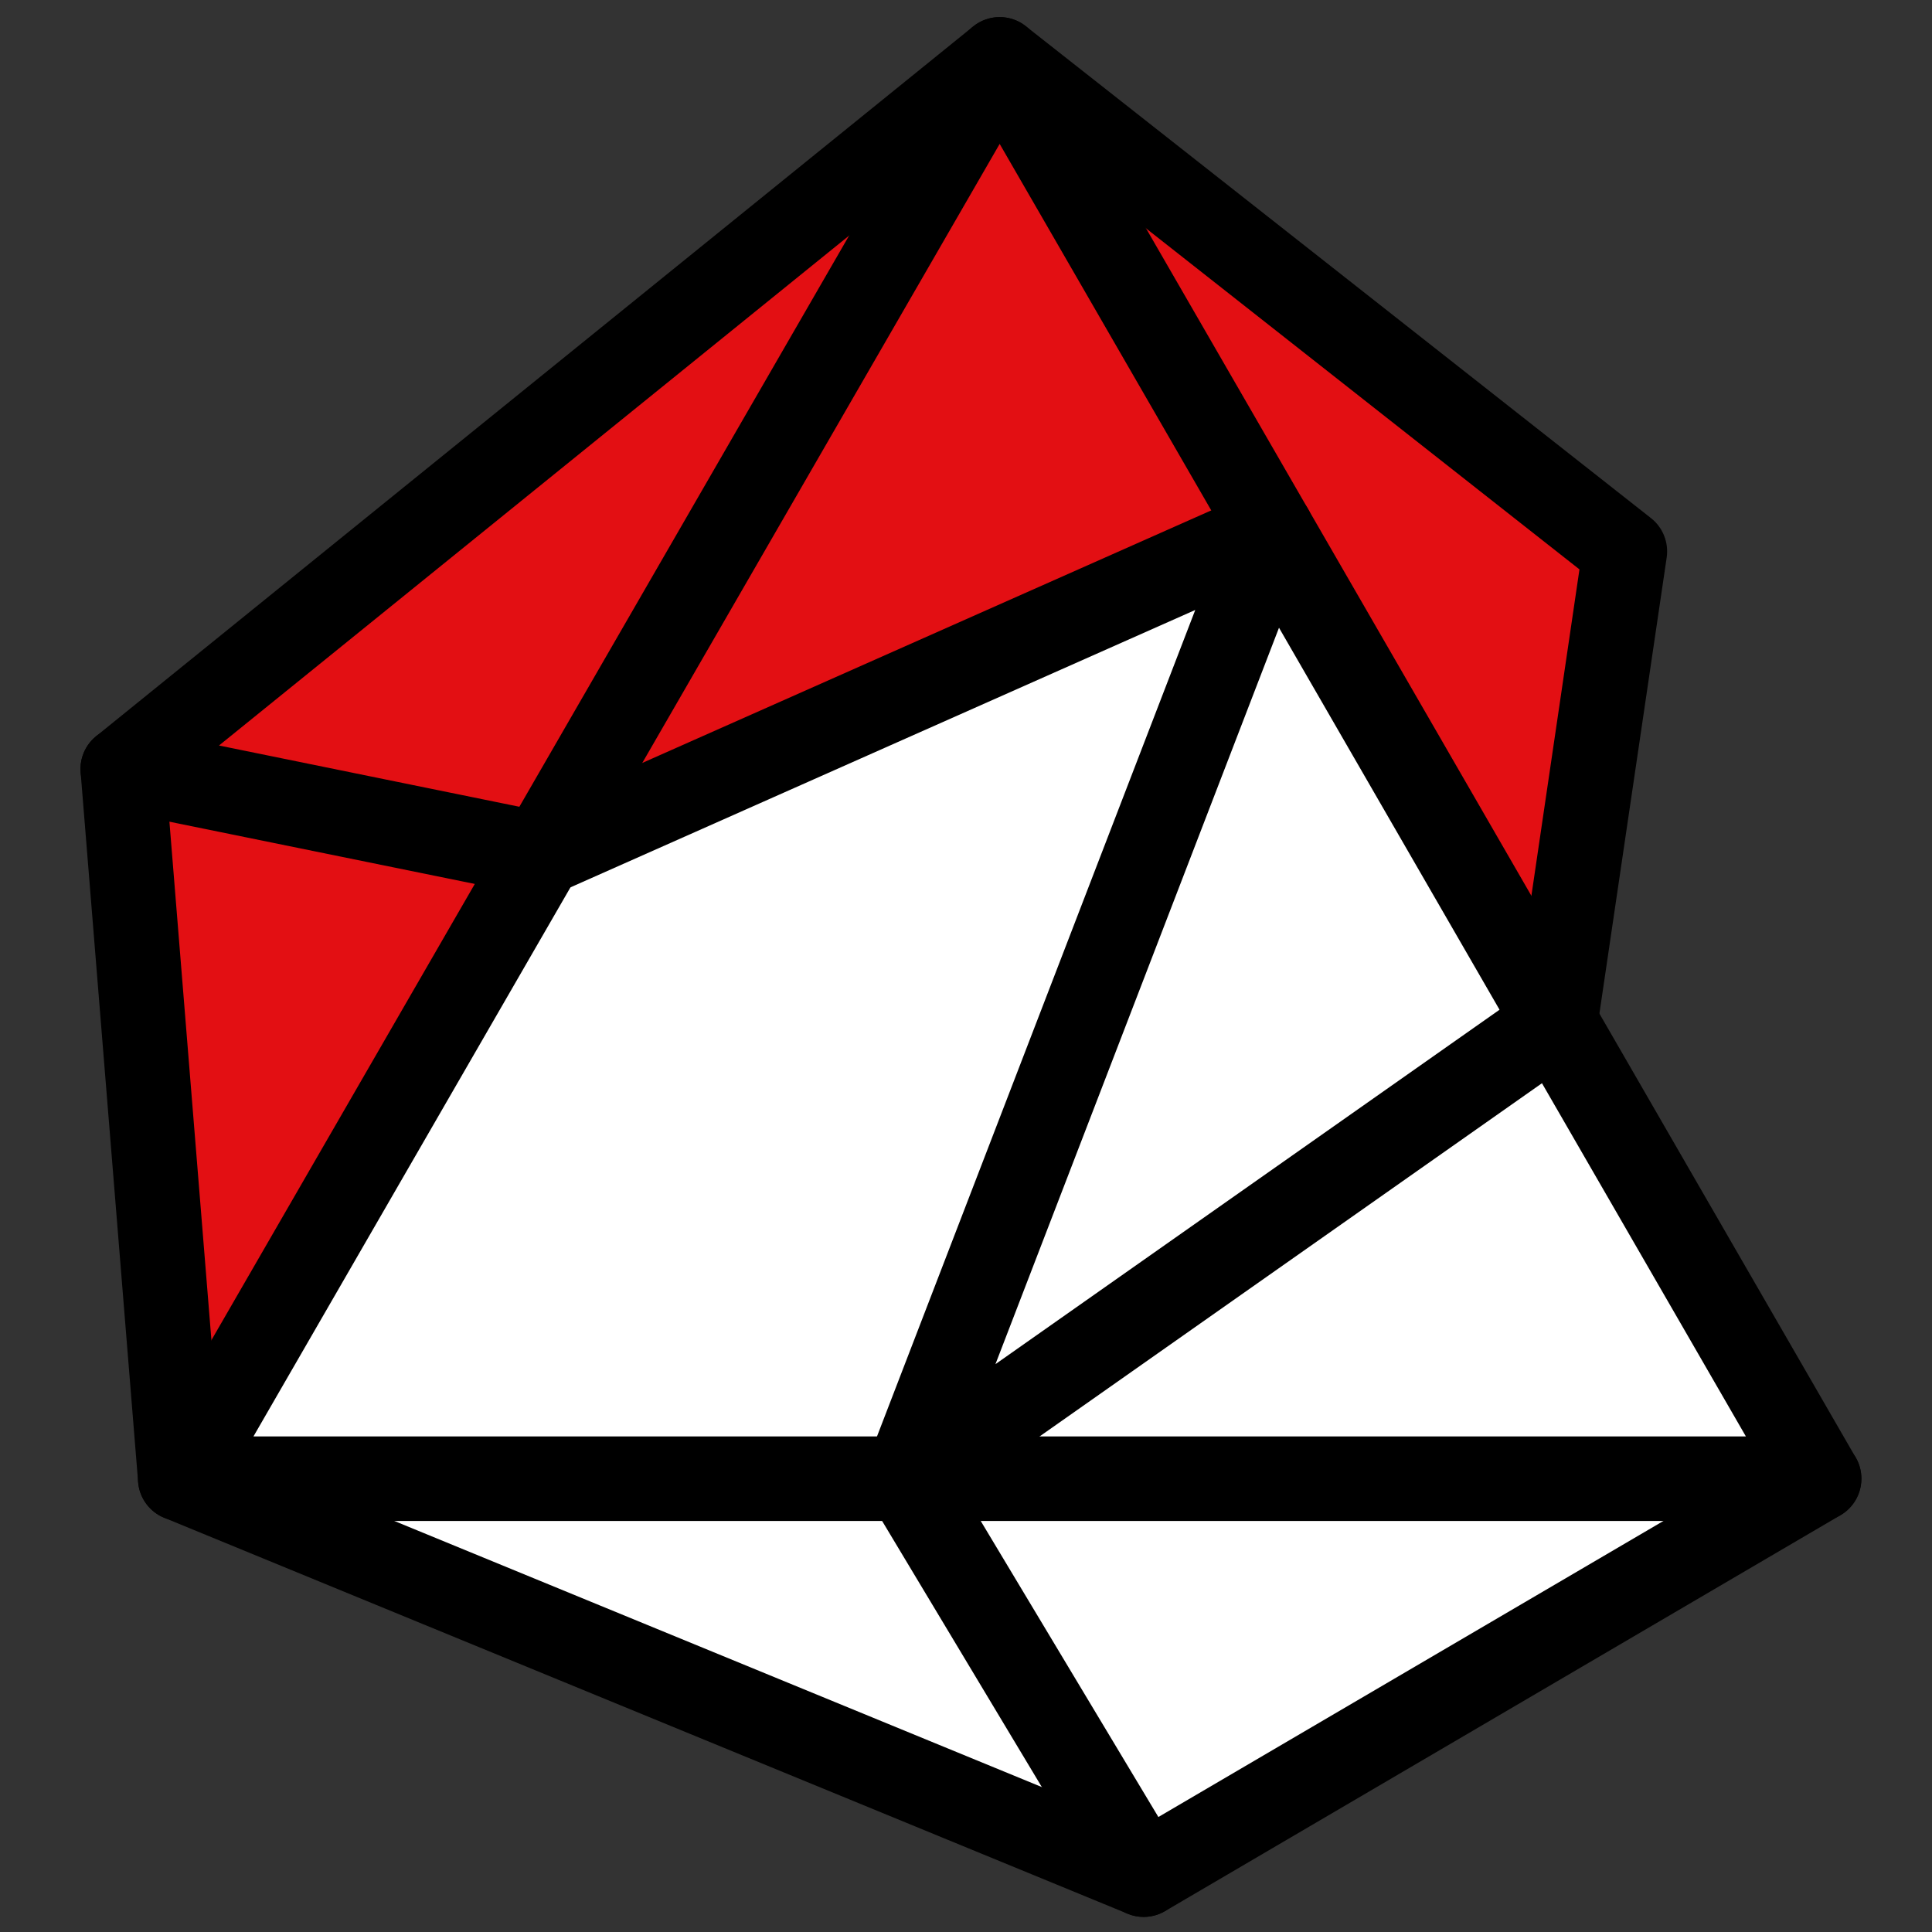
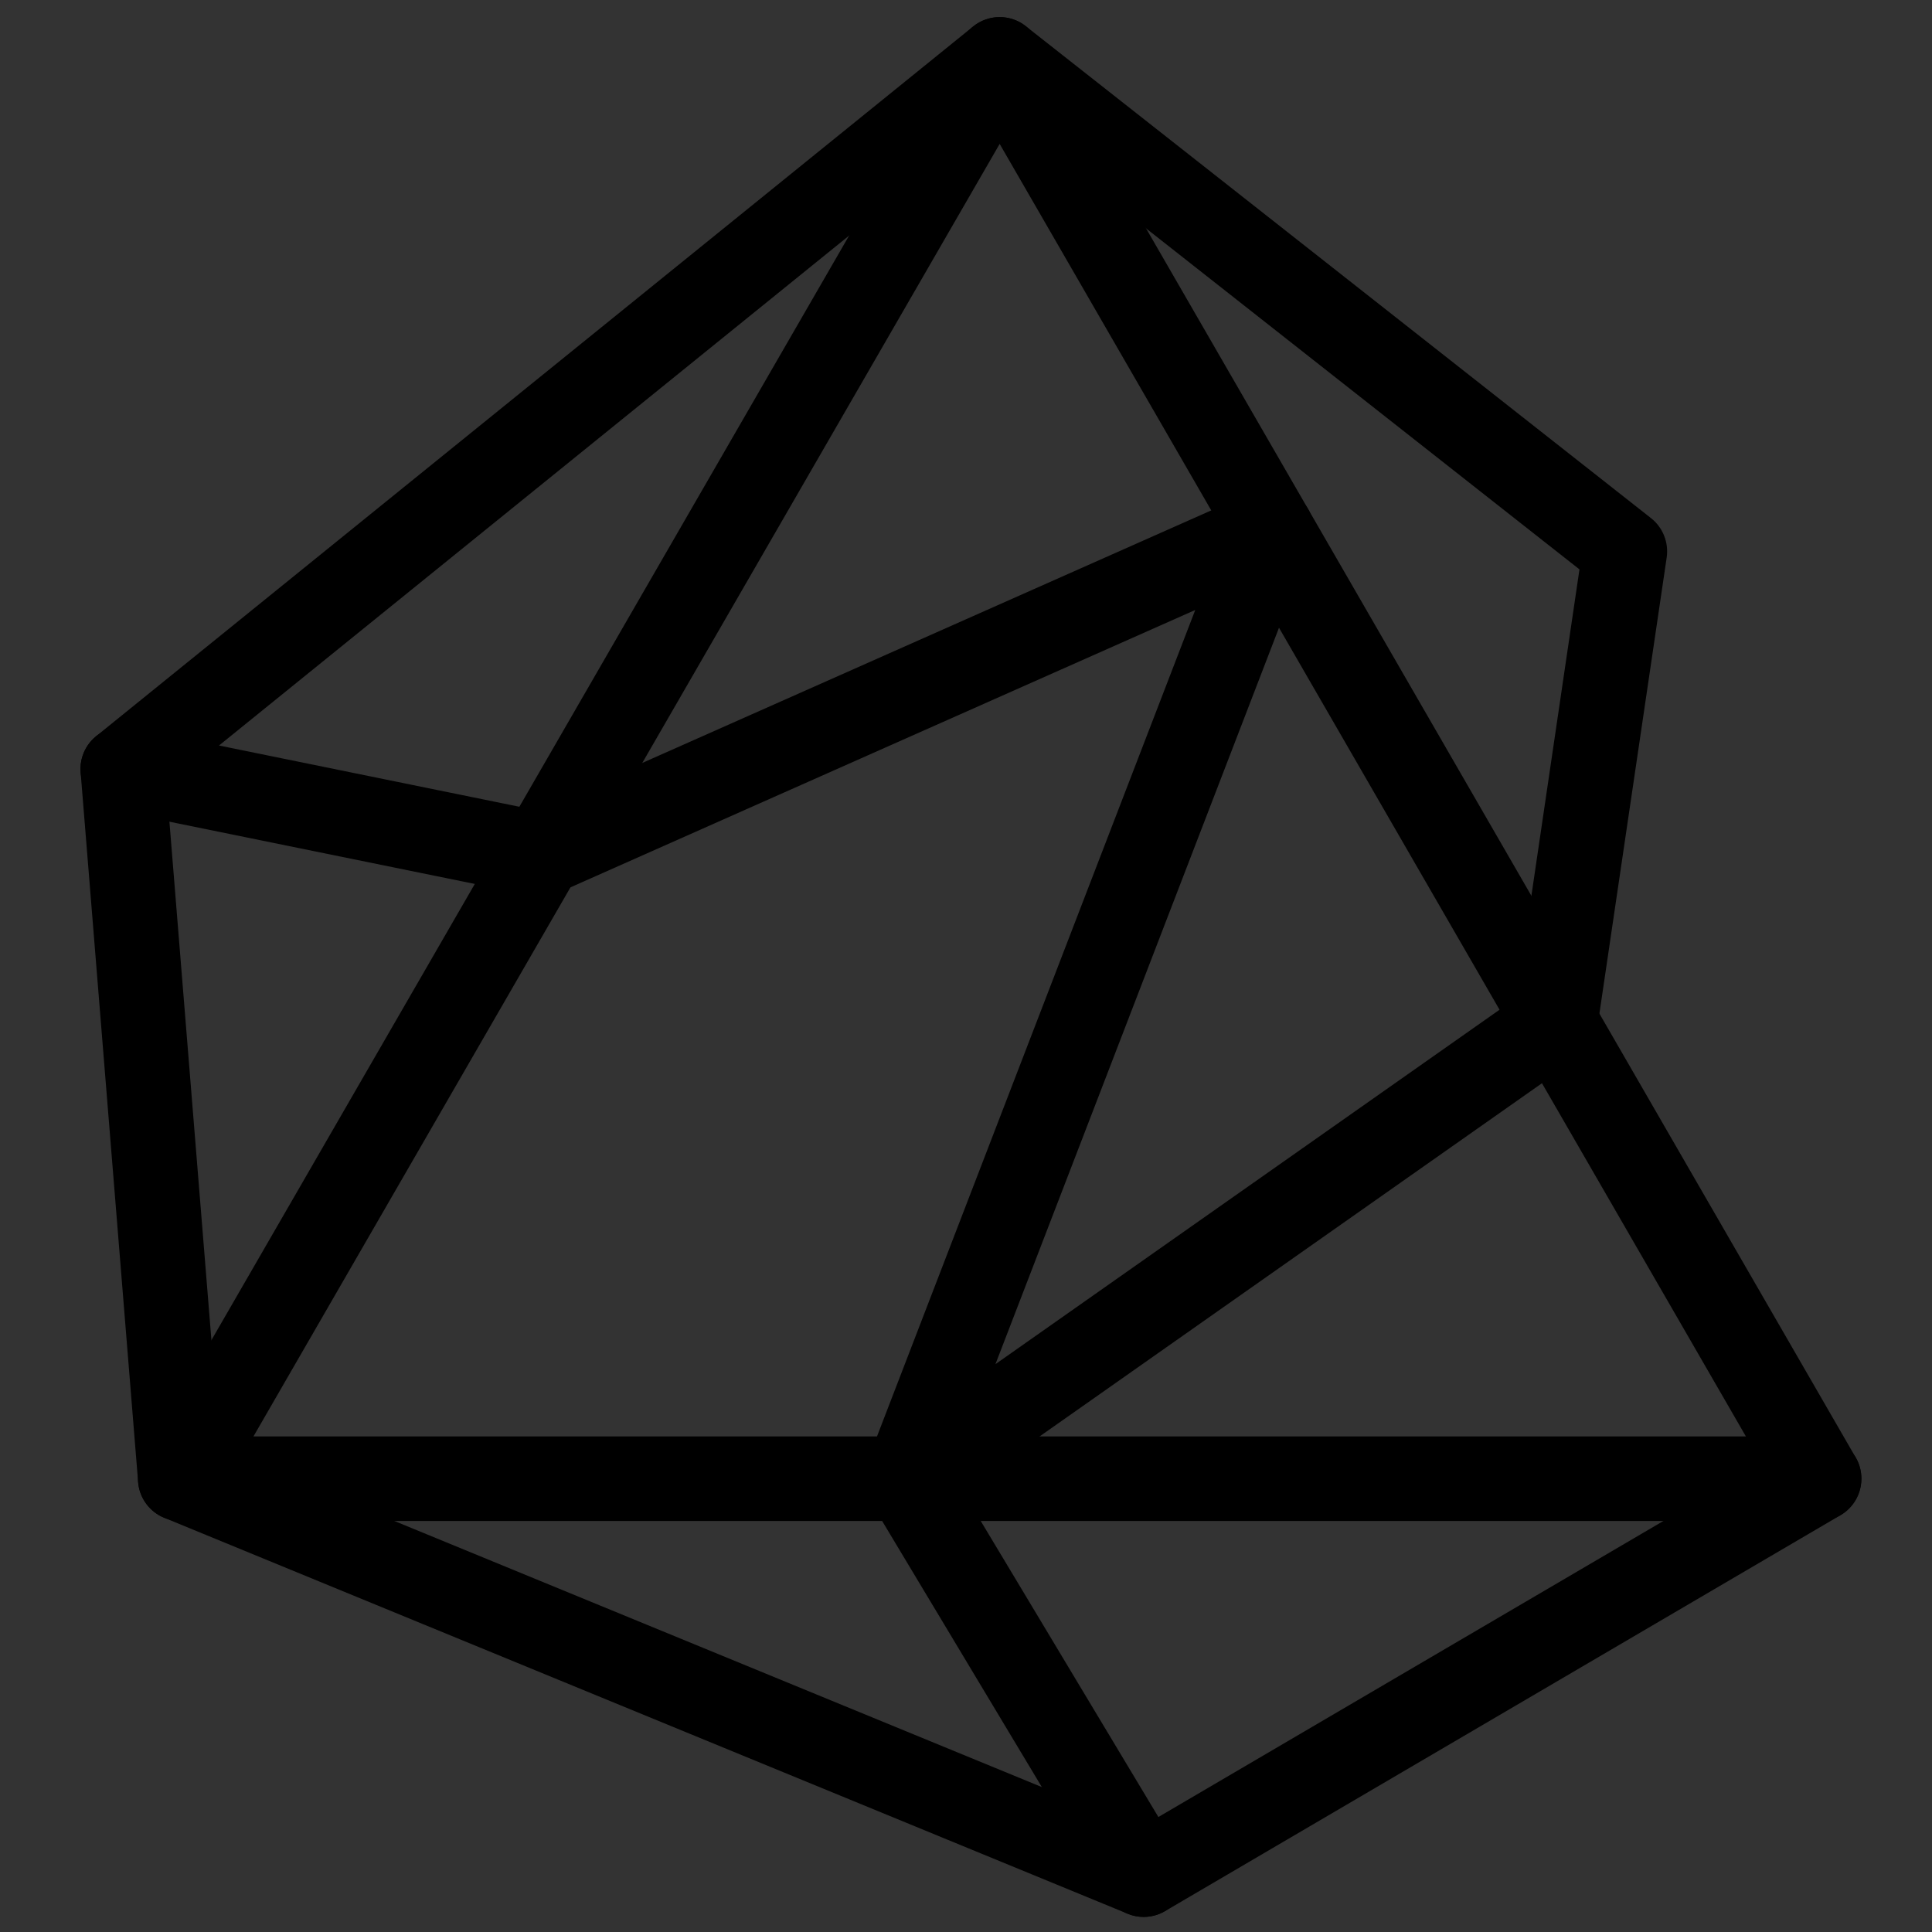
<svg xmlns="http://www.w3.org/2000/svg" version="1.1" x="0px" y="0px" width="120px" height="120px" viewBox="-4.999 -1.063 120 120" enable-background="new -4.999 -1.063 120 120" xml:space="preserve">
  <rect x="-4.999" y="-1.063" width="120" height="120" fill="#333333" stroke="none" />
  <defs>
</defs>
-   <polygon fill="#FFFFFF" points="74.239,33.963 28.749,52.084 6.388,91.02 64.984,115.694 106.622,90.25 " />
-   <polygon fill="#E30F13" points="55.31,3.894 1.761,46.302 6.388,90.25 29.519,51.312 72.698,33.963 91.586,62.876 95.829,33.963 " />
  <path d="M10.743,88.157h92.699L57.092,7.876L10.743,88.157z M107.995,93.406c0,0-0.005,0-0.008,0H6.195  c-0.935,0-1.804-0.502-2.271-1.313c-0.47-0.813-0.47-1.814,0-2.627L54.818,1.312C55.286,0.5,56.155,0,57.092,0  s1.804,0.5,2.273,1.312l50.807,87.997c0.282,0.42,0.446,0.928,0.446,1.472C110.619,92.231,109.445,93.406,107.995,93.406" />
  <path d="M73.967,29.23c0.659,0,1.313,0.247,1.81,0.72c0.768,0.73,1.022,1.854,0.64,2.848L56.83,83.667l32.354-22.748l3.92-26.616  L57.115,5.985L8.603,45.242l19.687,4.014l44.61-19.8C73.246,29.301,73.606,29.23,73.967,29.23 M51.278,93.406  c-0.573,0-1.144-0.187-1.617-0.556c-0.911-0.712-1.248-1.934-0.835-3.015L69.24,36.824L29.653,54.398  c-0.5,0.221-1.056,0.282-1.591,0.17l-25.96-5.291c-0.996-0.205-1.788-0.964-2.027-1.953c-0.242-0.985,0.109-2.024,0.898-2.662  L55.441,0.584c0.953-0.771,2.312-0.781,3.274-0.021l38.832,30.555c0.741,0.582,1.11,1.517,0.975,2.447l-4.313,29.237  c-0.101,0.712-0.497,1.35-1.084,1.764L52.787,92.927C52.332,93.249,51.805,93.406,51.278,93.406" />
  <path d="M66.036,118c-0.89,0-1.761-0.454-2.249-1.274l-14.76-24.592c-0.748-1.246-0.342-2.858,0.9-3.604  c1.243-0.747,2.856-0.343,3.602,0.9l13.421,22.365l39.712-23.279c1.251-0.733,2.857-0.313,3.591,0.938s0.313,2.858-0.935,3.595  l-41.954,24.592C66.945,117.883,66.488,118,66.036,118" />
  <path d="M66.036,118c-0.334,0-0.669-0.063-0.998-0.199L5.198,93.208c-0.914-0.374-1.539-1.232-1.618-2.215L0.009,46.915  c-0.118-1.445,0.959-2.712,2.404-2.829c1.446-0.117,2.712,0.959,2.829,2.404l3.441,42.474l58.349,23.98  c1.342,0.55,1.984,2.085,1.432,3.427C68.046,117.383,67.067,118,66.036,118" />
</svg>